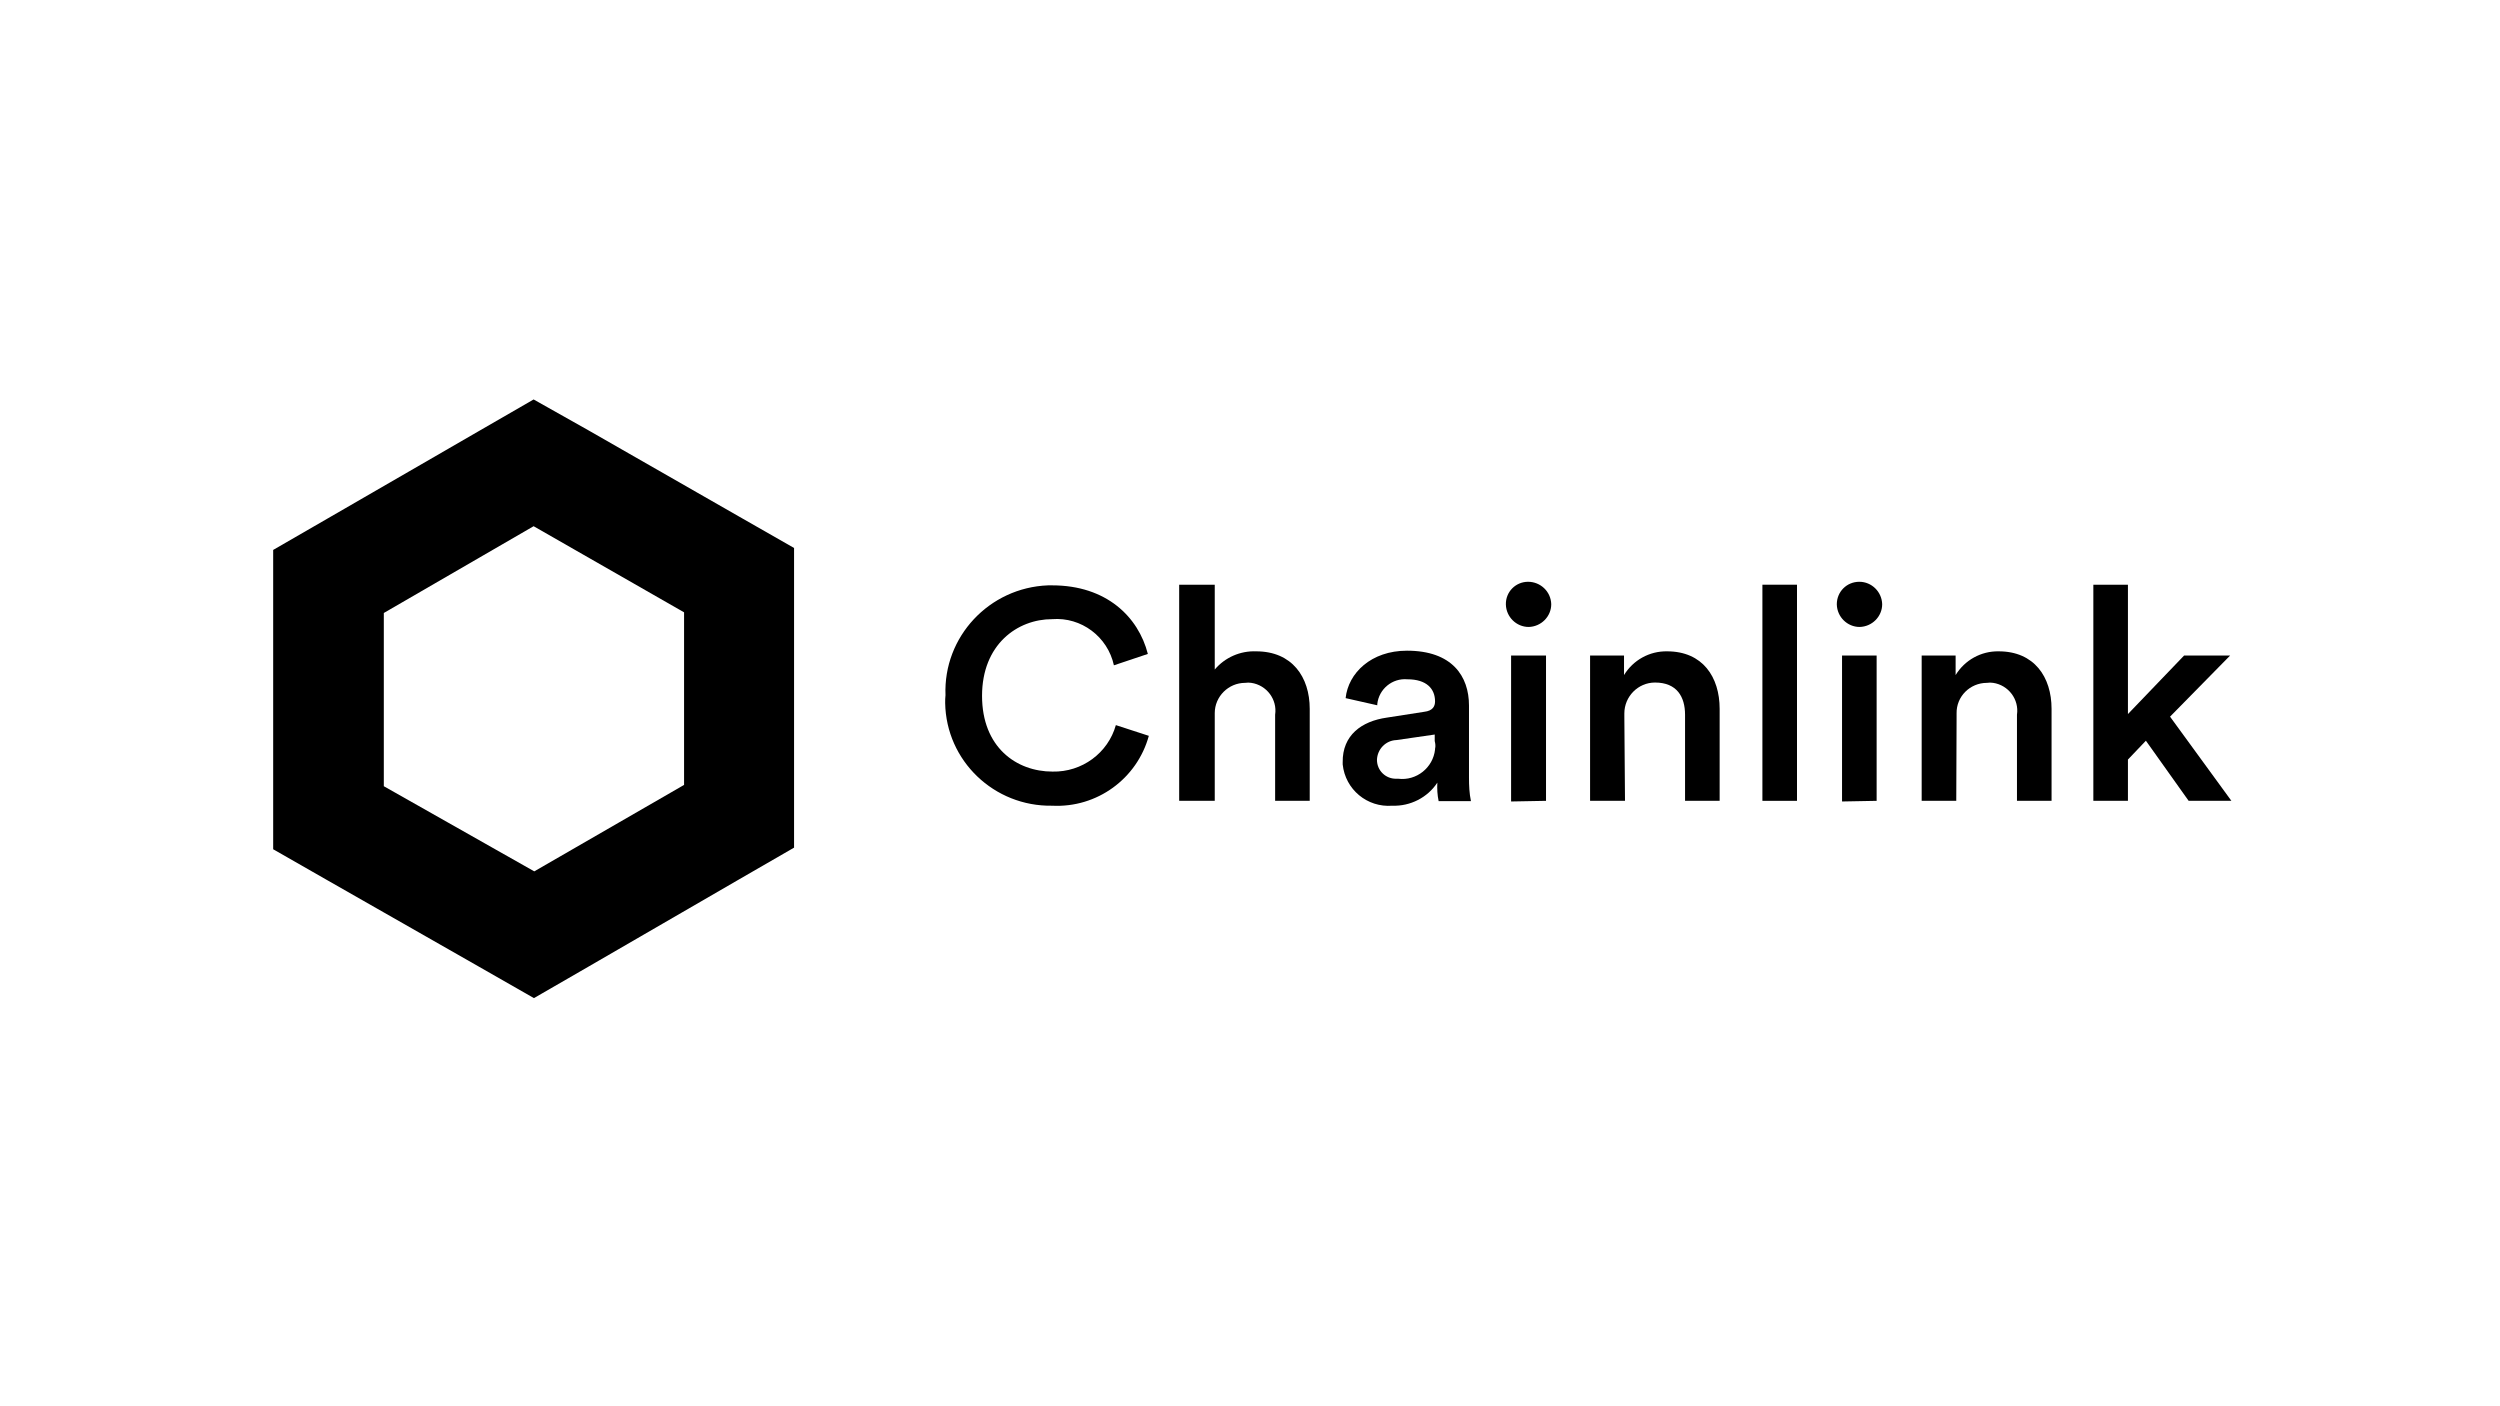
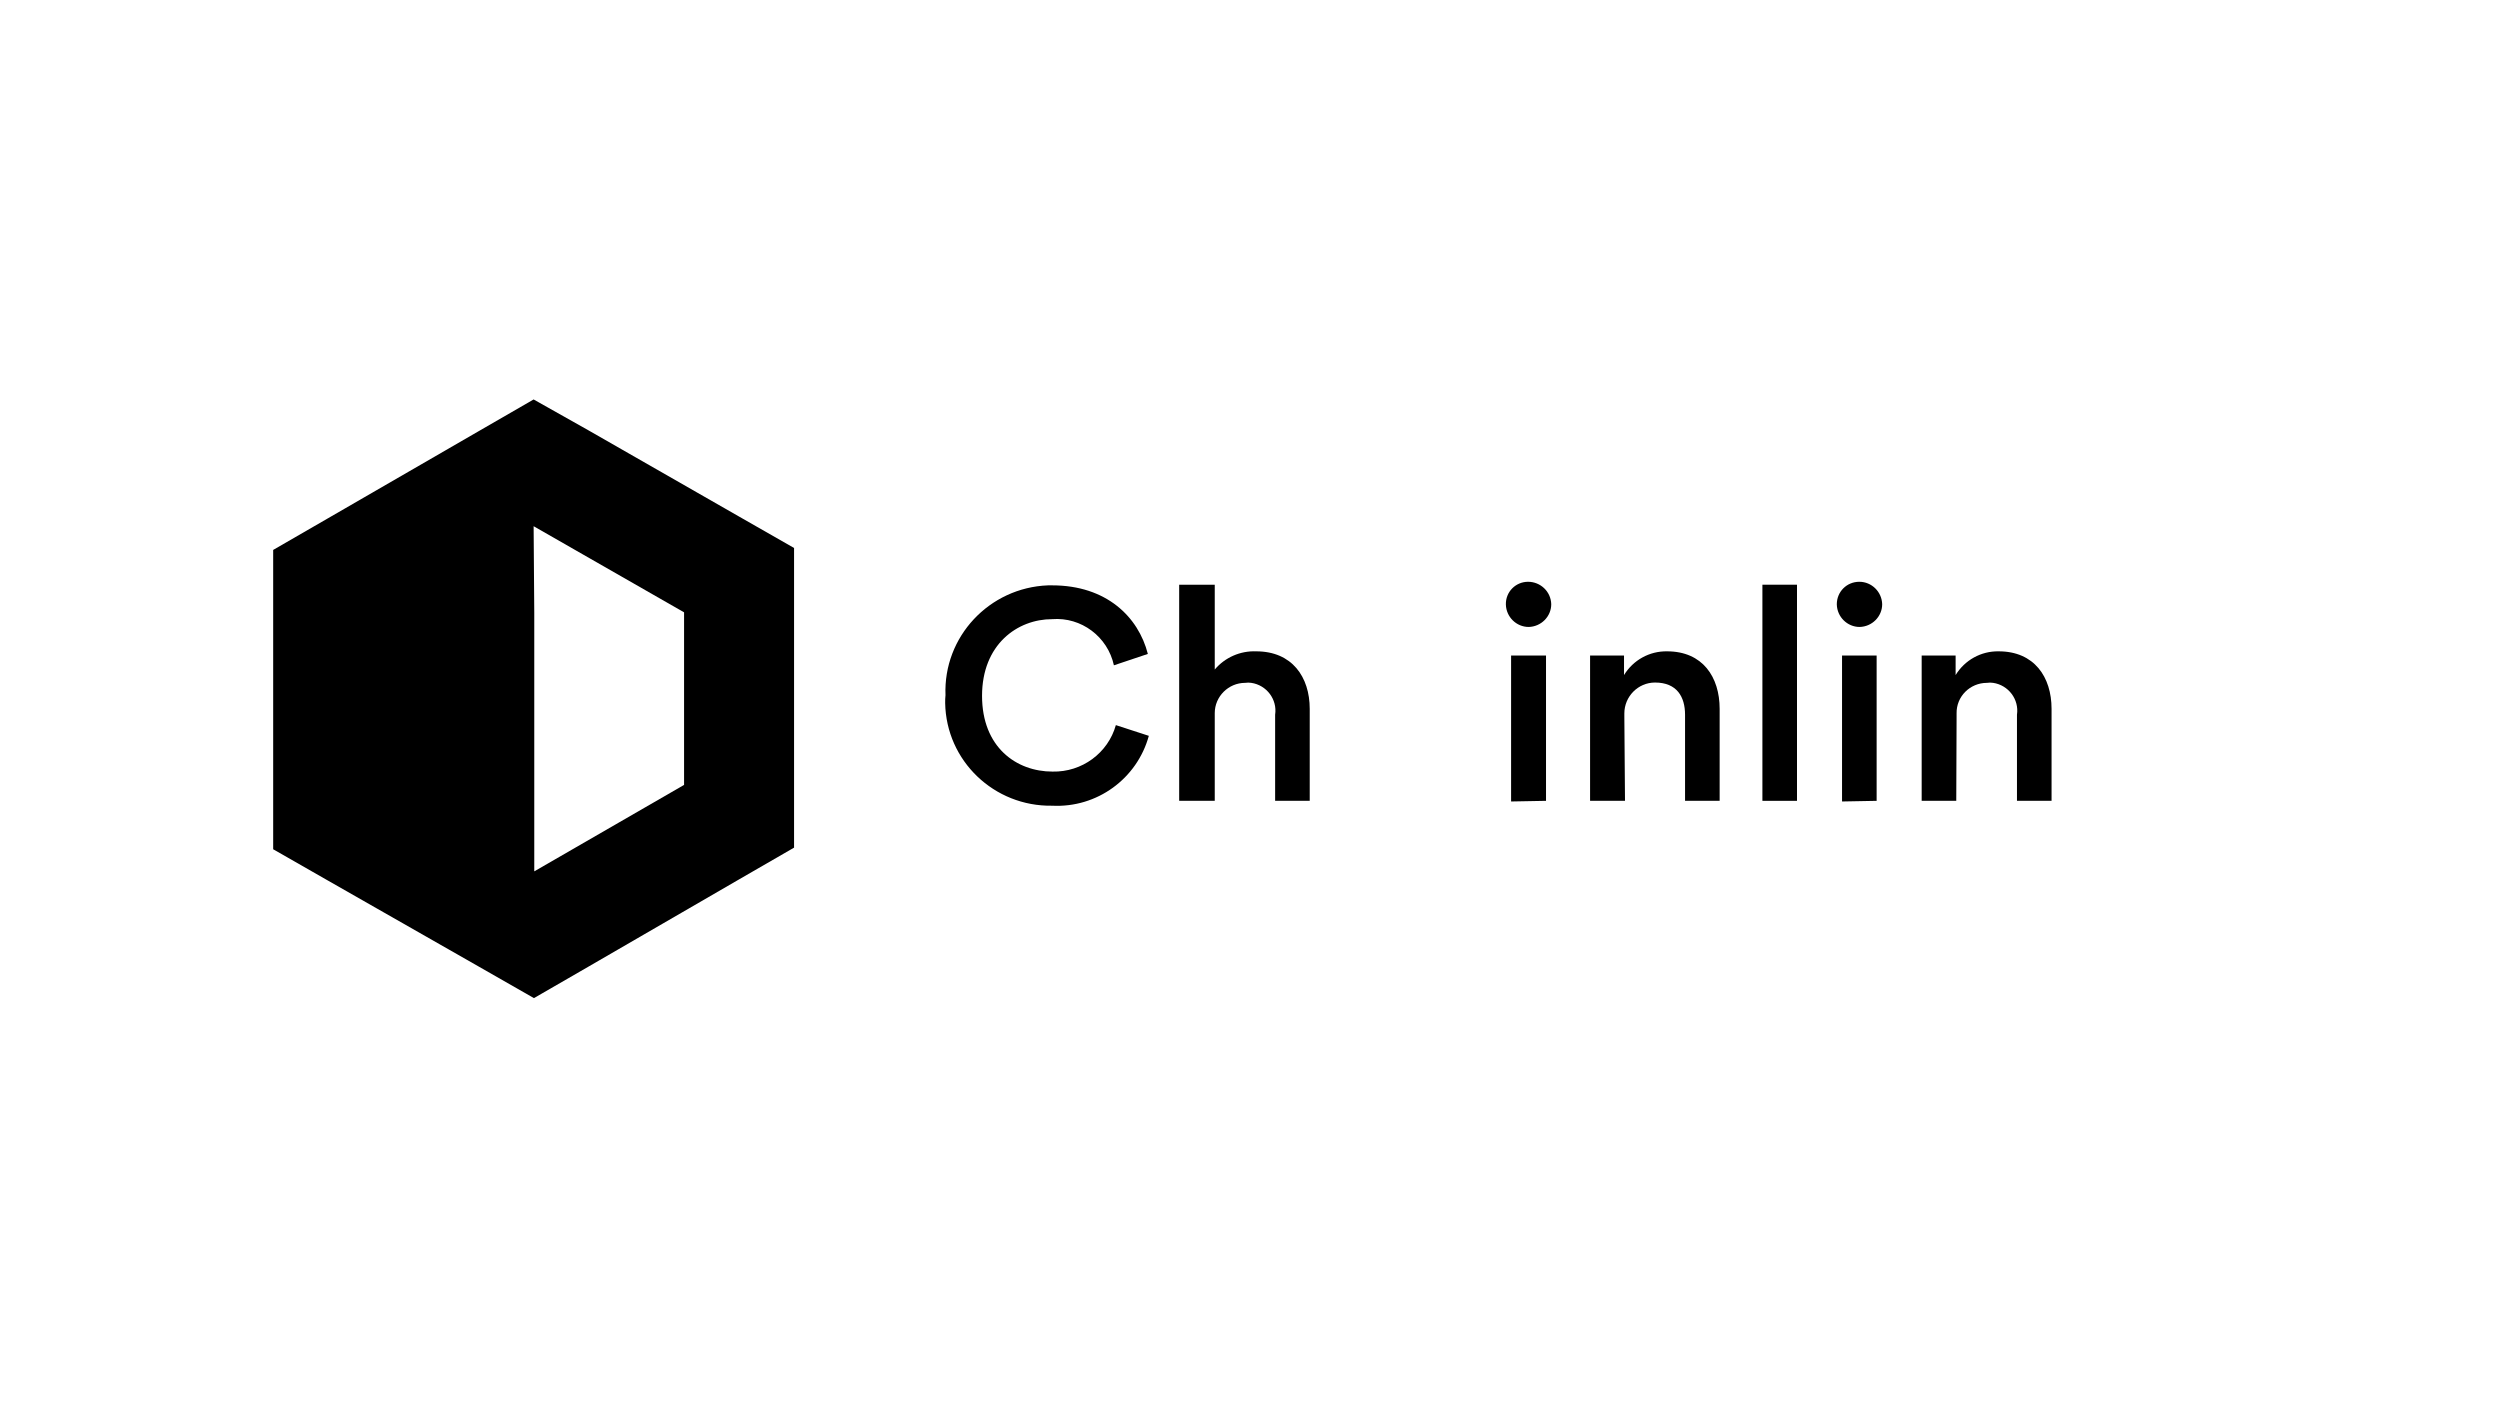
<svg xmlns="http://www.w3.org/2000/svg" width="288" height="162" viewBox="0 0 288 162" fill="none">
  <path d="M108.921 80.088C108.658 73.349 113.959 67.695 120.727 67.433H121.216C127.457 67.433 131.142 71.065 132.232 75.333L128.322 76.644C127.607 73.349 124.562 71.065 121.216 71.327C117.193 71.327 113.132 74.247 113.132 80.163C113.132 86.079 117.08 88.887 121.253 88.887C124.637 88.962 127.645 86.753 128.547 83.533L132.345 84.768C130.991 89.71 126.367 93.08 121.216 92.818C114.523 92.93 108.996 87.651 108.884 80.987C108.884 80.687 108.884 80.388 108.921 80.088Z" fill="black" />
  <path d="M139.939 92.256H135.841V67.358H139.939V77.13C141.105 75.745 142.872 74.959 144.714 75.034C148.85 75.034 150.88 77.992 150.88 81.661V92.256H146.895V82.335C147.158 80.575 145.918 78.927 144.15 78.665C143.925 78.628 143.662 78.628 143.436 78.665C141.519 78.665 139.939 80.238 139.939 82.147C139.939 82.26 139.939 82.335 139.939 82.447V92.256Z" fill="black" />
-   <path d="M159.754 82.671L164.077 81.998C165.055 81.885 165.318 81.361 165.318 80.799C165.318 79.377 164.378 78.254 162.122 78.254C160.393 78.104 158.851 79.377 158.663 81.099V81.249L155.016 80.425C155.317 77.542 157.949 74.959 162.085 74.959C167.273 74.959 169.228 77.879 169.228 81.286V89.598C169.228 90.497 169.266 91.395 169.454 92.294H165.732C165.581 91.582 165.544 90.871 165.581 90.16C164.453 91.882 162.461 92.893 160.393 92.818C157.498 93.043 154.979 90.946 154.678 88.063V87.801C154.64 84.693 156.859 83.083 159.754 82.671ZM165.28 85.367V84.618L160.881 85.255C159.641 85.292 158.663 86.303 158.626 87.539C158.626 88.774 159.641 89.748 160.881 89.71H161.069C163.175 89.972 165.092 88.437 165.318 86.341C165.318 86.303 165.318 86.303 165.318 86.266C165.393 85.966 165.356 85.667 165.28 85.367Z" fill="black" />
  <path d="M176.034 67.021C177.462 67.021 178.665 68.145 178.703 69.605C178.703 71.028 177.537 72.188 176.109 72.226C174.68 72.226 173.514 71.065 173.477 69.642C173.439 68.182 174.605 67.021 176.034 67.021ZM174.078 92.331V75.52H178.101V92.256L174.078 92.331Z" fill="black" />
  <path d="M187.2 92.256H183.177V75.52H187.087V77.767C188.14 76.045 190.02 74.996 192.05 75.034C196.148 75.034 198.103 77.992 198.103 81.661V92.256H194.118V82.335C194.118 80.275 193.178 78.628 190.659 78.628C188.704 78.628 187.125 80.238 187.125 82.185C187.125 82.335 187.125 82.447 187.125 82.597L187.2 92.256Z" fill="black" />
  <path d="M207.014 67.358H203.029V92.256H207.014V67.358Z" fill="black" />
  <path d="M214.195 67.021C215.624 67.021 216.79 68.182 216.827 69.605C216.827 71.028 215.662 72.188 214.233 72.226C212.804 72.226 211.639 71.065 211.601 69.642V69.605C211.601 68.182 212.729 67.021 214.195 67.021ZM212.203 92.331V75.52H216.188V92.256L212.203 92.331Z" fill="black" />
  <path d="M225.362 92.256H221.376V75.52H225.287V77.767C226.339 76.045 228.219 74.996 230.25 75.034C234.348 75.034 236.34 77.992 236.34 81.661V92.256H232.355V82.335C232.618 80.575 231.378 78.927 229.61 78.665C229.385 78.628 229.122 78.628 228.896 78.665C226.941 78.665 225.362 80.238 225.399 82.185C225.399 82.335 225.399 82.484 225.399 82.597L225.362 92.256Z" fill="black" />
-   <path d="M249.989 82.559L257.057 92.256H252.132L247.206 85.33L245.138 87.501V92.256H241.153V67.358H245.138V82.26L251.605 75.52H256.907L249.989 82.559Z" fill="black" />
-   <path d="M61.473 60.619L78.805 70.541V90.422L61.548 100.381L44.215 90.572V70.616L61.473 60.619ZM61.473 46.017L55.119 49.686L37.824 59.683L31.47 63.352V97.835L37.824 101.467L55.156 111.351L61.51 114.983L67.864 111.314L85.122 101.317L91.476 97.648V63.127L85.122 59.496L67.789 49.574L61.473 46.017Z" fill="black" />
+   <path d="M61.473 60.619L78.805 70.541V90.422L61.548 100.381V70.616L61.473 60.619ZM61.473 46.017L55.119 49.686L37.824 59.683L31.47 63.352V97.835L37.824 101.467L55.156 111.351L61.51 114.983L67.864 111.314L85.122 101.317L91.476 97.648V63.127L85.122 59.496L67.789 49.574L61.473 46.017Z" fill="black" />
</svg>